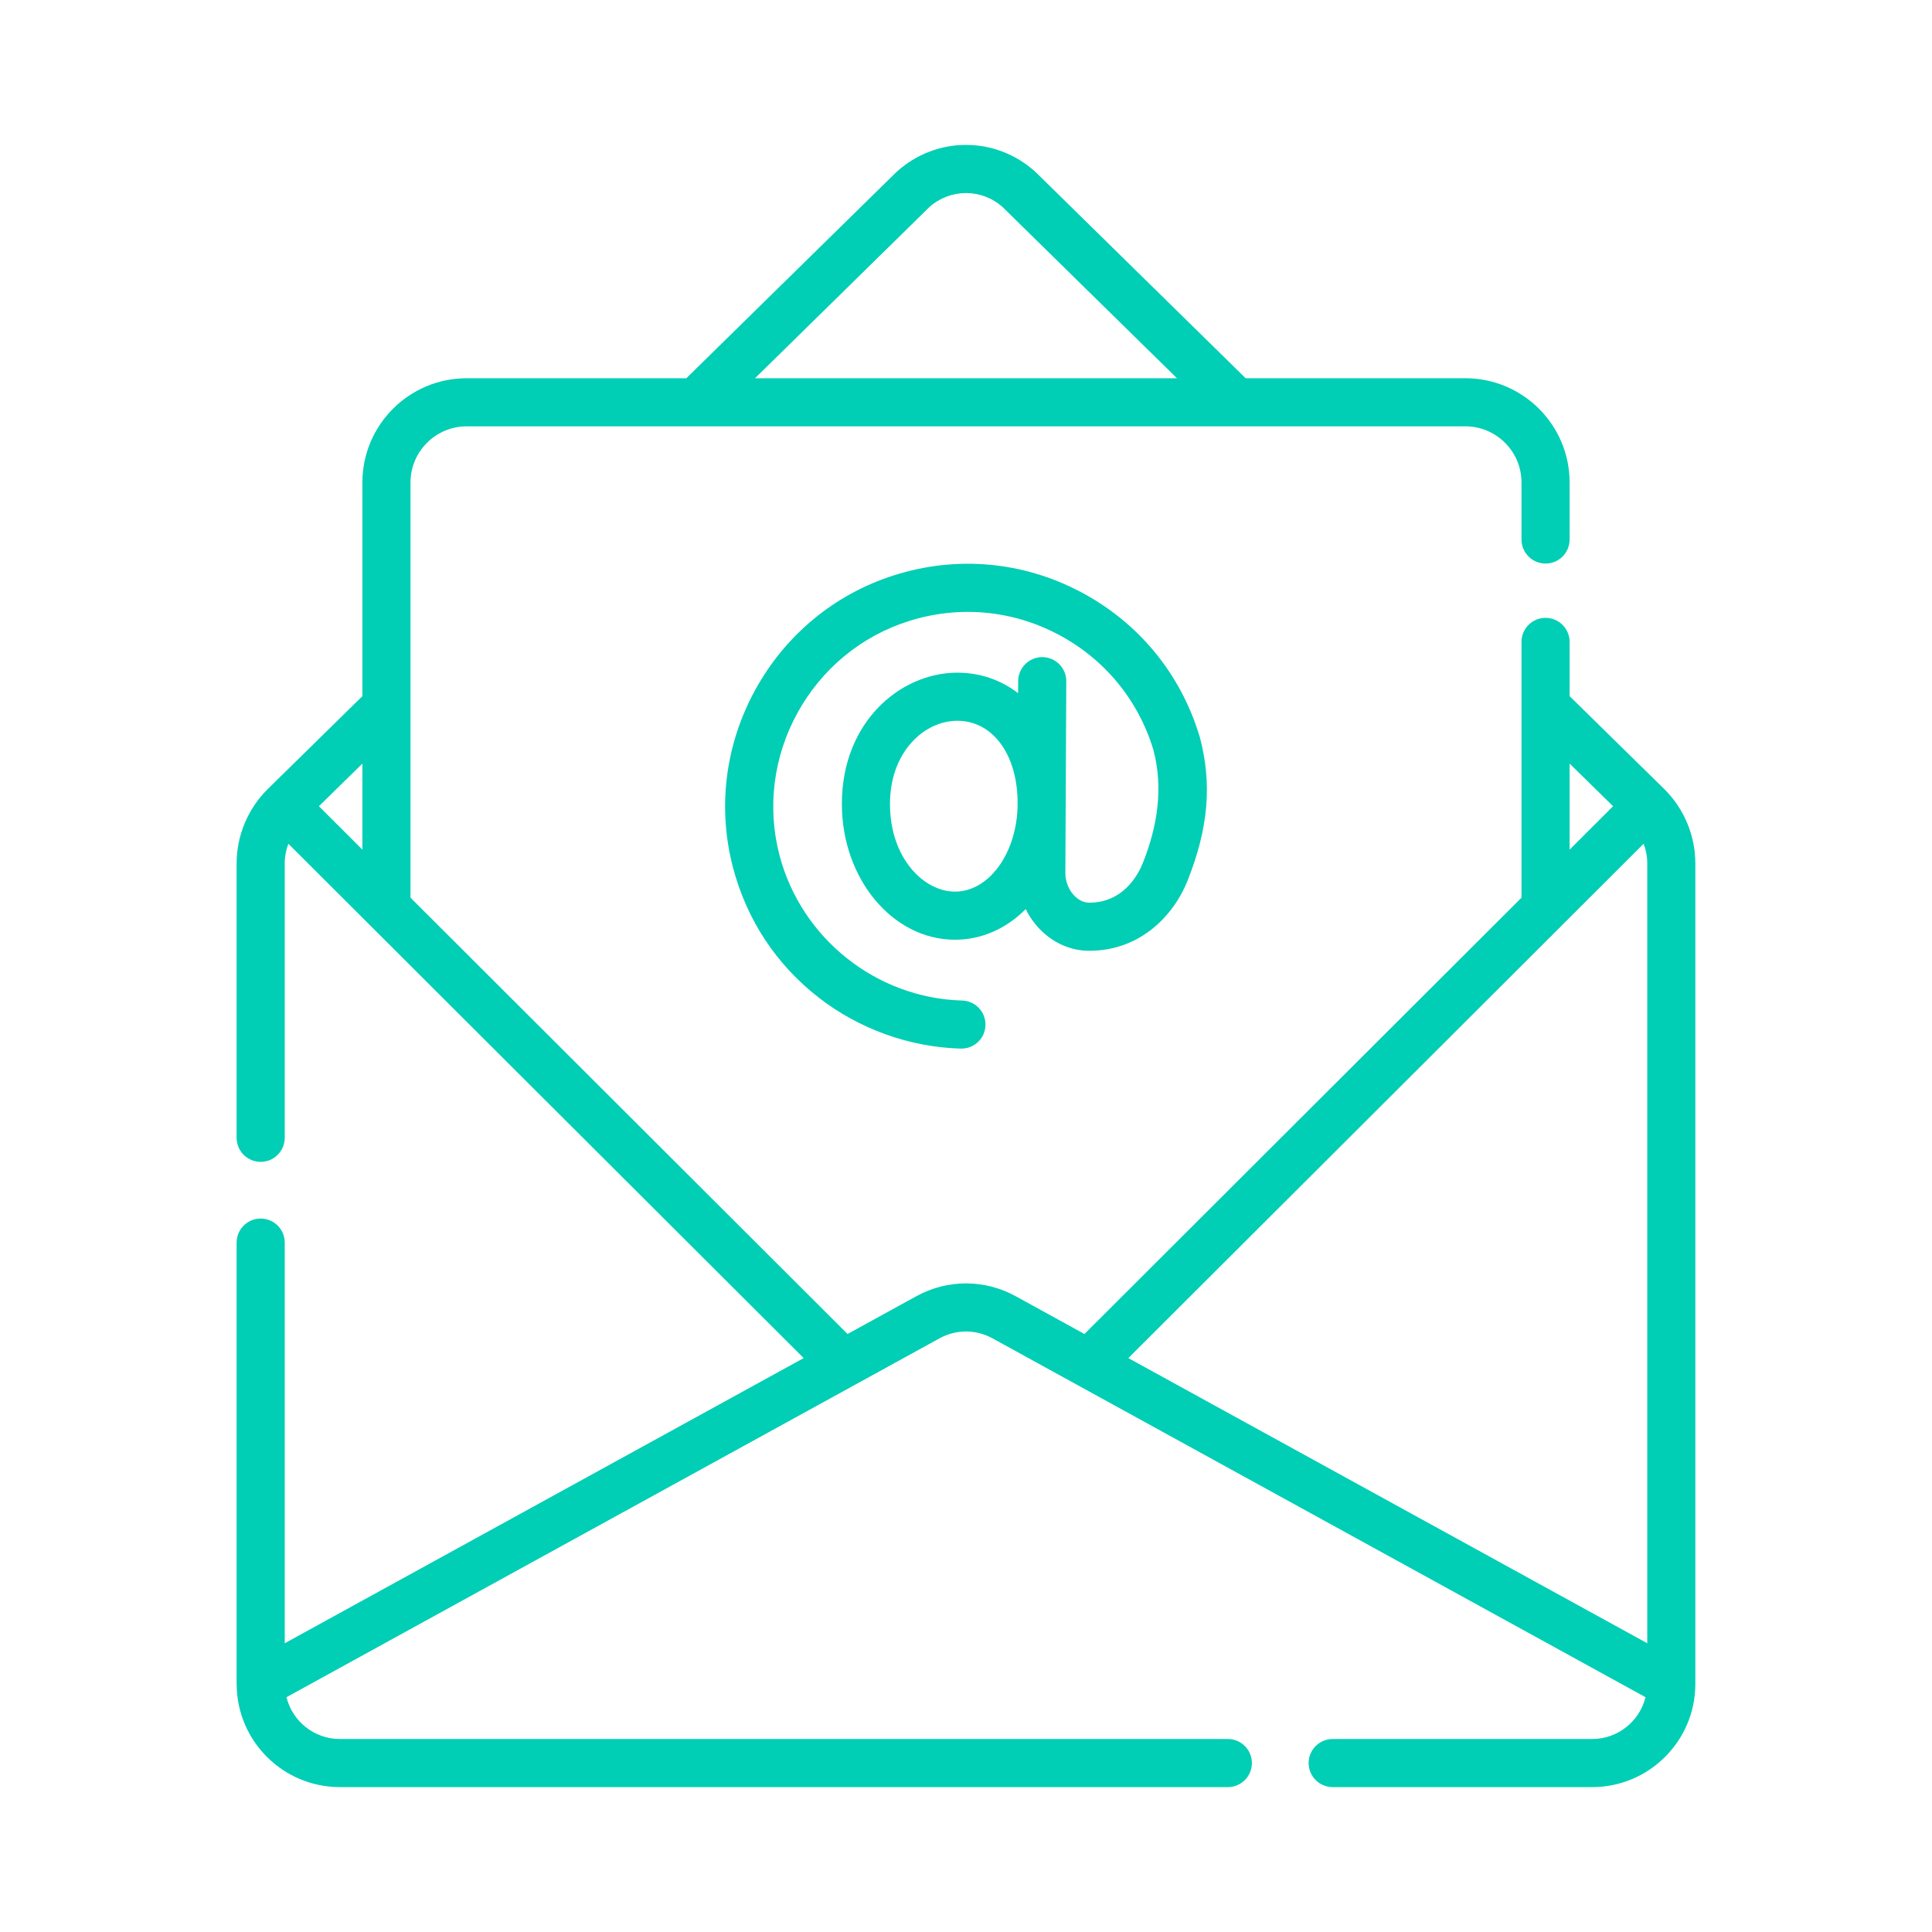
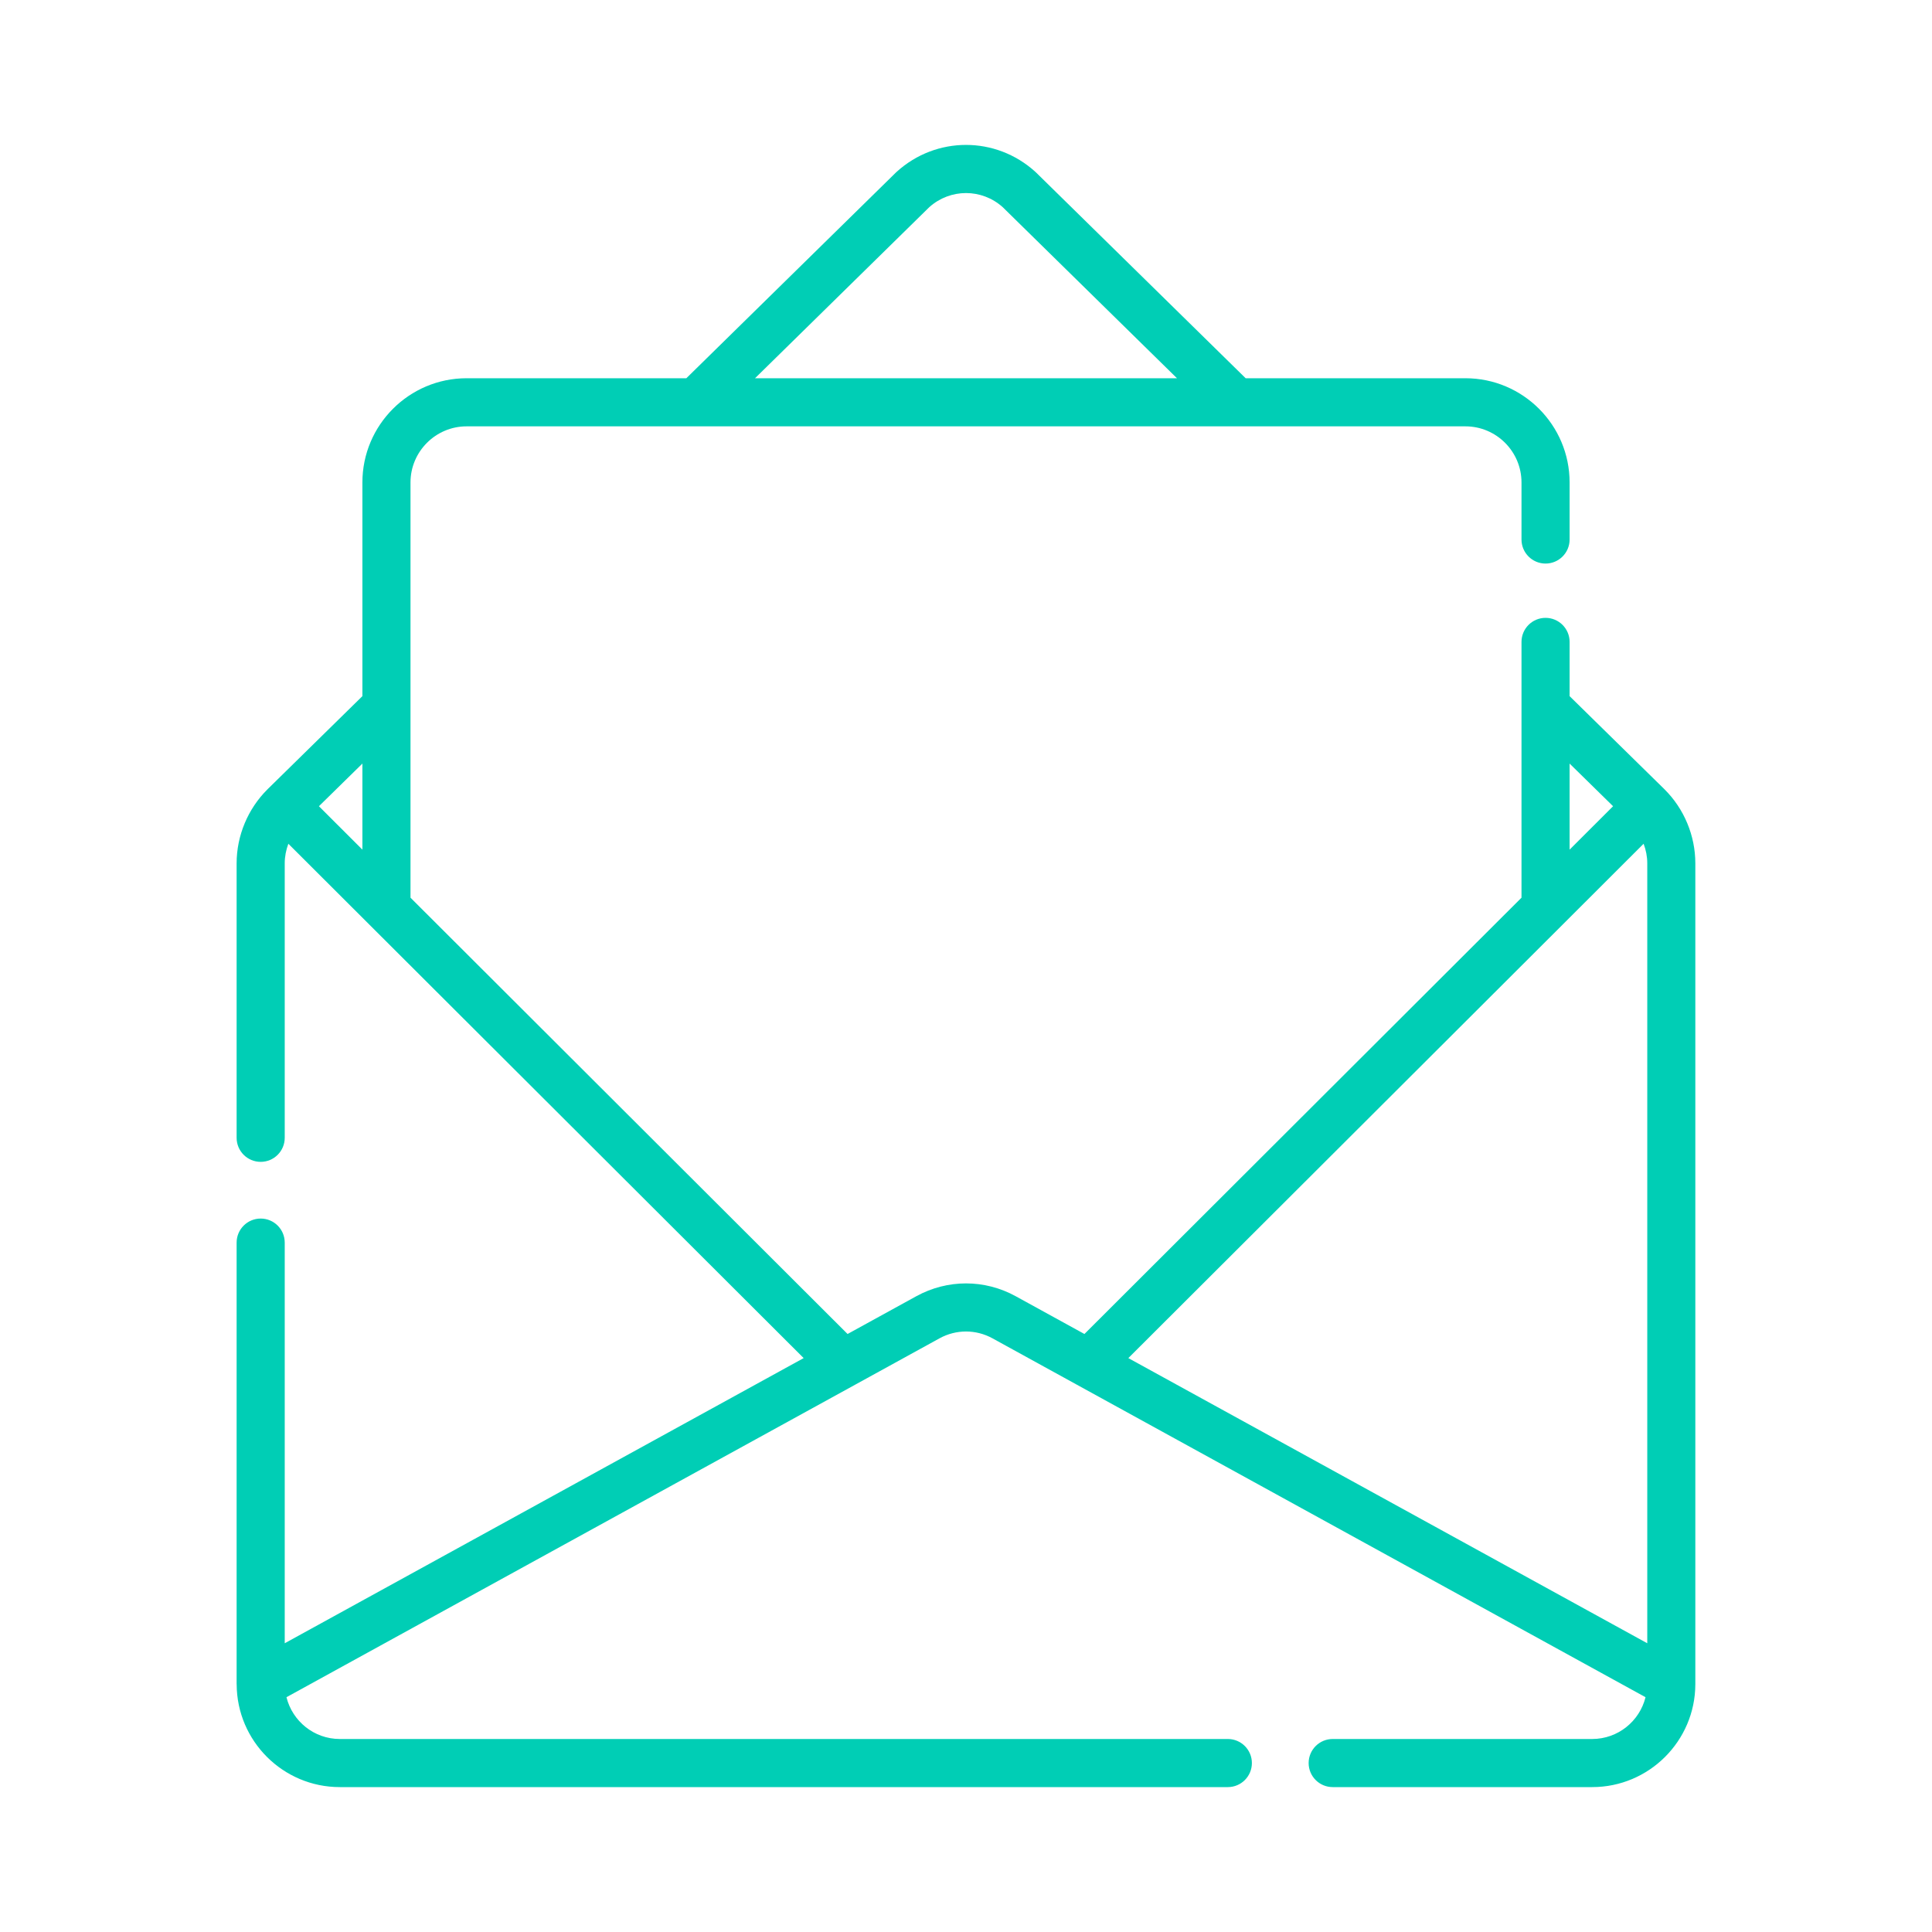
<svg xmlns="http://www.w3.org/2000/svg" width="40" height="40" viewBox="0 0 40 40" fill="none">
-   <path d="M22.076 14.106C22.078 13.831 21.856 13.607 21.581 13.605C21.58 13.605 21.579 13.605 21.578 13.605C21.304 13.605 21.082 13.827 21.08 14.101L21.079 14.352C20.727 14.081 20.297 13.927 19.82 13.927C18.645 13.927 17.43 14.943 17.43 16.644C17.43 18.195 18.481 19.456 19.772 19.456C20.333 19.456 20.841 19.22 21.236 18.822C21.314 18.98 21.417 19.126 21.542 19.252C21.82 19.531 22.177 19.685 22.55 19.685C23.626 19.685 24.308 18.935 24.587 18.234C25.02 17.145 25.098 16.227 24.84 15.258C24.838 15.253 24.837 15.248 24.835 15.243C24.444 13.946 23.568 12.884 22.369 12.253C21.171 11.621 19.799 11.5 18.507 11.912C17.283 12.301 16.265 13.141 15.64 14.277C15.014 15.413 14.85 16.723 15.177 17.965C15.46 19.041 16.071 19.969 16.944 20.649C17.784 21.304 18.831 21.681 19.892 21.71C19.896 21.71 19.901 21.71 19.906 21.71C20.174 21.71 20.396 21.496 20.403 21.226C20.411 20.951 20.194 20.722 19.919 20.715C18.146 20.666 16.592 19.431 16.14 17.712C15.879 16.718 16.011 15.668 16.512 14.757C17.014 13.846 17.83 13.172 18.809 12.861C19.845 12.531 20.945 12.628 21.905 13.134C22.863 13.638 23.564 14.486 23.879 15.522C24.09 16.319 23.963 17.109 23.662 17.866C23.563 18.113 23.258 18.689 22.55 18.689C22.408 18.689 22.3 18.602 22.248 18.55C22.127 18.428 22.056 18.249 22.057 18.072L22.076 14.106ZM19.772 18.46C19.125 18.46 18.426 17.766 18.426 16.644C18.426 15.567 19.135 14.923 19.82 14.923C20.536 14.923 21.042 15.588 21.068 16.551L21.067 16.733C21.029 17.695 20.463 18.46 19.772 18.46Z" fill="#00CEB5" />
  <path d="M35.1 34.865C35.1 34.864 35.1 34.864 35.1 34.864V17.874C35.1 17.301 34.867 16.742 34.459 16.339C34.459 16.339 34.458 16.338 34.458 16.337C34.458 16.337 34.457 16.337 34.457 16.337C34.456 16.336 34.455 16.335 34.454 16.334L32.497 14.413V13.29C32.497 13.015 32.274 12.792 31.999 12.792C31.724 12.792 31.501 13.015 31.501 13.29V18.586L22.452 27.619L21.029 26.837C20.385 26.483 19.616 26.483 18.971 26.837L17.548 27.619L8.499 18.586V9.989C8.499 9.348 9.021 8.827 9.661 8.827H30.339C30.98 8.827 31.501 9.348 31.501 9.989V11.17C31.501 11.445 31.724 11.668 31.999 11.668C32.274 11.668 32.497 11.445 32.497 11.17V9.989C32.497 8.799 31.529 7.831 30.339 7.831H25.79L21.448 3.569C21.444 3.565 21.439 3.56 21.434 3.556C20.616 2.815 19.384 2.815 18.566 3.556C18.561 3.56 18.556 3.565 18.552 3.569L14.21 7.831H9.661C8.471 7.831 7.503 8.799 7.503 9.989V14.413L5.546 16.334C5.545 16.335 5.544 16.336 5.543 16.337C5.543 16.337 5.543 16.337 5.542 16.338C5.541 16.338 5.541 16.339 5.54 16.34C5.133 16.743 4.899 17.301 4.899 17.874V23.557C4.899 23.832 5.122 24.055 5.397 24.055C5.672 24.055 5.895 23.832 5.895 23.557V17.874C5.895 17.735 5.922 17.598 5.97 17.469L7.649 19.145L16.639 28.118L5.895 34.022V25.727C5.895 25.452 5.673 25.229 5.397 25.229C5.122 25.229 4.899 25.452 4.899 25.727V34.864V34.865C4.899 34.867 4.9 34.87 4.9 34.873C4.904 36.046 5.86 37 7.035 37H25.421C25.696 37 25.919 36.777 25.919 36.502C25.919 36.227 25.696 36.004 25.421 36.004H7.035C6.502 36.004 6.054 35.635 5.931 35.139L17.701 28.671L19.451 27.709C19.795 27.52 20.205 27.52 20.549 27.709L22.299 28.671L34.069 35.139C33.946 35.635 33.498 36.004 32.965 36.004H27.592C27.317 36.004 27.094 36.227 27.094 36.502C27.094 36.777 27.317 37 27.592 37H32.965C34.14 37 35.096 36.046 35.1 34.873C35.1 34.87 35.1 34.867 35.1 34.865ZM19.241 4.288C19.676 3.9 20.325 3.9 20.759 4.288L24.368 7.831H15.632L19.241 4.288ZM7.503 17.591L6.603 16.692L7.503 15.809V17.591ZM32.351 19.145L34.029 17.469C34.078 17.598 34.105 17.735 34.105 17.874V34.022L23.361 28.118L32.351 19.145ZM33.397 16.692L32.497 17.591V15.809L33.397 16.692Z" fill="#00CEB5" />
</svg>